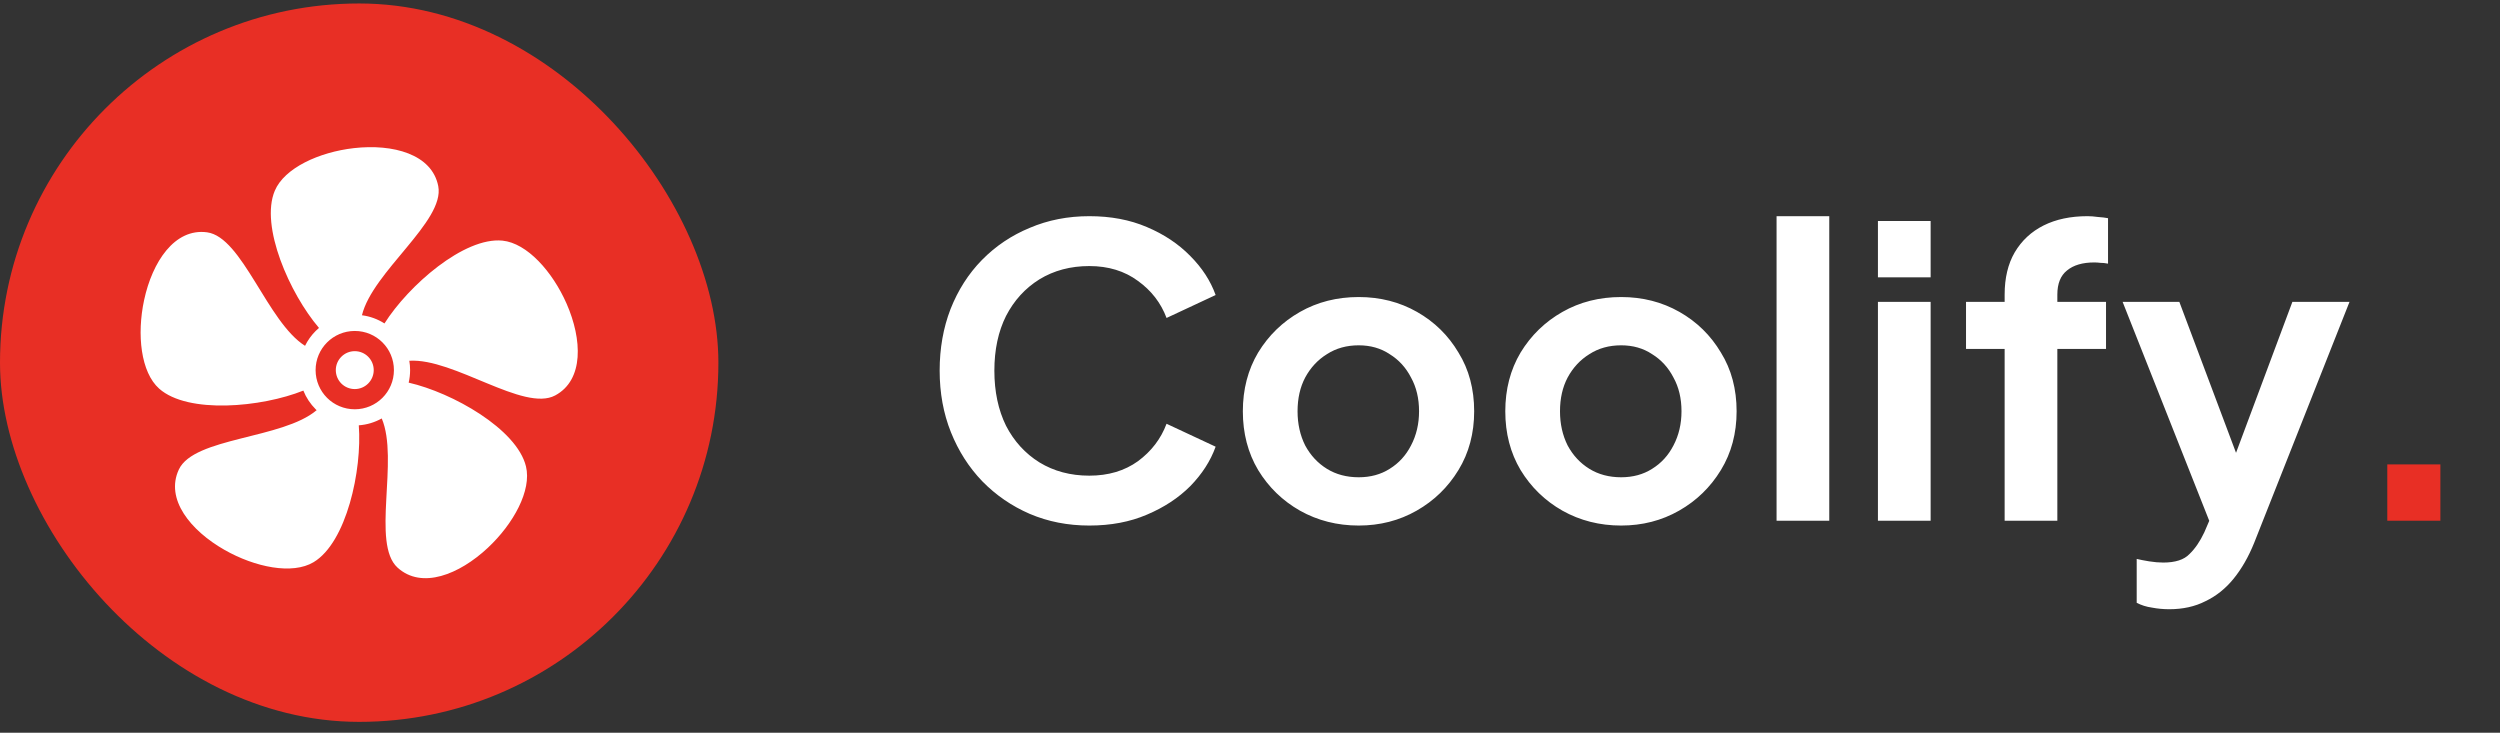
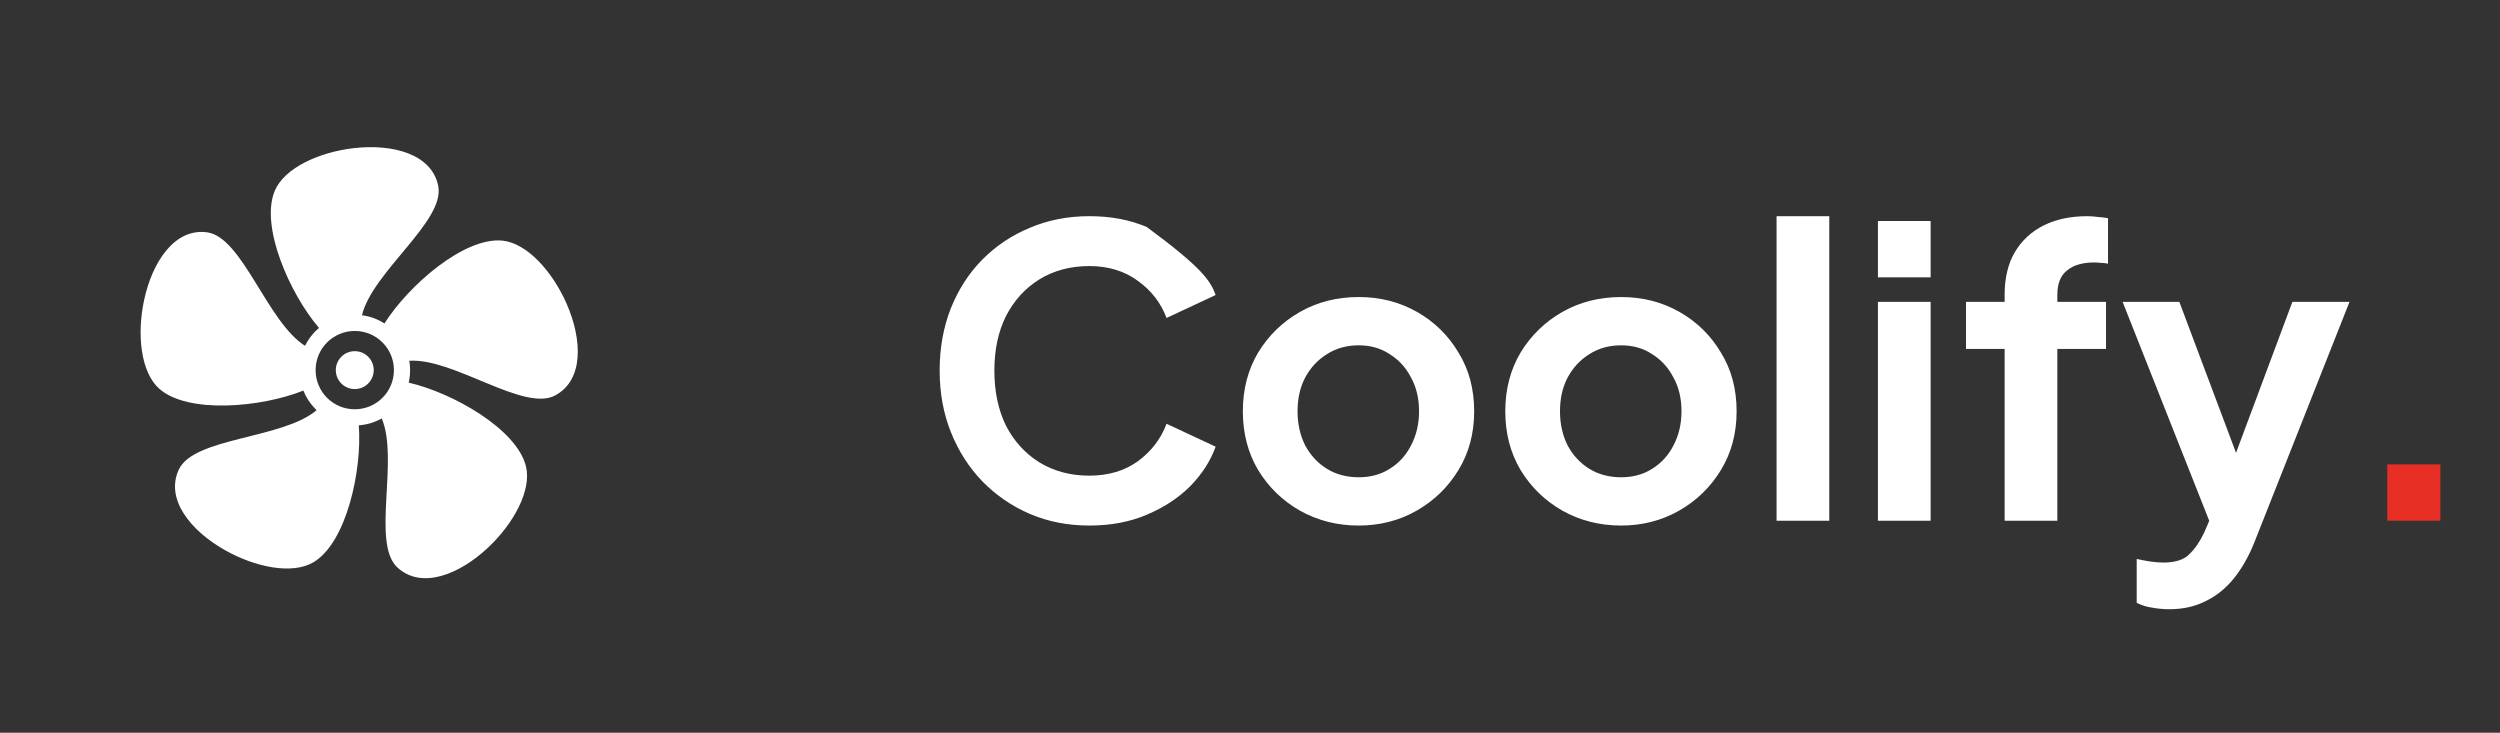
<svg xmlns="http://www.w3.org/2000/svg" width="174" height="51" viewBox="0 0 174 51" fill="none">
  <rect x="0" y="0" width="174" height="51" fill="#333333" stroke="none" />
-   <rect y="0.242" width="50" height="50" rx="25" fill="#E82F25" />
  <path fill-rule="evenodd" clip-rule="evenodd" d="M26.759 22.512C28.429 19.87 32.305 16.481 34.972 16.748C36.677 16.919 38.45 18.891 39.434 21.134C40.526 23.622 40.65 26.445 38.641 27.522C36.452 28.695 31.594 24.913 28.488 25.108C28.524 25.32 28.543 25.538 28.543 25.761C28.543 26.06 28.509 26.352 28.444 26.632C31.491 27.329 35.974 29.859 36.608 32.462C37.013 34.128 35.743 36.454 33.953 38.128C31.97 39.984 29.348 41.04 27.666 39.503C25.832 37.828 27.785 31.99 26.569 29.124C26.09 29.392 25.549 29.561 24.972 29.602C25.21 32.719 24.123 37.751 21.825 39.128C20.355 40.01 17.756 39.486 15.627 38.273C13.266 36.93 11.48 34.739 12.449 32.676C13.505 30.427 19.663 30.562 22.038 28.549L21.97 28.484L21.968 28.482C21.602 28.115 21.308 27.675 21.113 27.185C18.212 28.35 13.086 28.83 11.081 27.052C9.798 25.916 9.515 23.28 10.03 20.885C10.6 18.229 12.151 15.866 14.411 16.169C16.872 16.499 18.598 22.409 21.231 24.069C21.419 23.685 21.669 23.337 21.968 23.038C22.043 22.963 22.12 22.892 22.201 22.823C20.171 20.447 18.082 15.741 19.127 13.273C19.794 11.695 22.202 10.586 24.637 10.309C27.336 10.003 30.07 10.72 30.503 12.958C30.976 15.396 25.925 18.916 25.192 21.942C25.763 22.015 26.295 22.216 26.759 22.512ZM25.624 26.693C25.863 26.454 26.011 26.125 26.011 25.76C26.011 25.395 25.863 25.065 25.624 24.827C25.387 24.589 25.057 24.441 24.692 24.441C24.327 24.441 23.997 24.589 23.759 24.828C23.52 25.066 23.372 25.396 23.372 25.76C23.372 26.125 23.52 26.455 23.758 26.694C23.997 26.932 24.327 27.079 24.692 27.079C25.056 27.079 25.386 26.932 25.624 26.693ZM26.619 23.831C26.128 23.339 25.446 23.035 24.692 23.035C23.939 23.035 23.257 23.34 22.764 23.833C22.271 24.326 21.966 25.008 21.966 25.76C21.966 26.514 22.271 27.196 22.763 27.689C23.256 28.181 23.938 28.486 24.692 28.486C25.444 28.486 26.126 28.181 26.619 27.688C27.112 27.195 27.417 26.513 27.417 25.76C27.417 25.006 27.113 24.324 26.621 23.833L26.619 23.831Z" fill="white" />
-   <path d="M75.816 36.578C74.323 36.578 72.941 36.307 71.672 35.766C70.421 35.225 69.32 34.469 68.368 33.498C67.435 32.528 66.707 31.389 66.184 30.082C65.661 28.776 65.4 27.348 65.4 25.798C65.4 24.249 65.652 22.821 66.156 21.514C66.679 20.189 67.407 19.05 68.34 18.098C69.292 17.128 70.403 16.381 71.672 15.858C72.941 15.317 74.323 15.046 75.816 15.046C77.309 15.046 78.644 15.298 79.82 15.802C81.015 16.306 82.023 16.978 82.844 17.818C83.665 18.64 84.253 19.545 84.608 20.534L81.192 22.13C80.8 21.085 80.137 20.226 79.204 19.554C78.271 18.863 77.141 18.518 75.816 18.518C74.509 18.518 73.352 18.826 72.344 19.442C71.355 20.058 70.58 20.907 70.02 21.99C69.479 23.073 69.208 24.342 69.208 25.798C69.208 27.254 69.479 28.533 70.02 29.634C70.58 30.717 71.355 31.566 72.344 32.182C73.352 32.798 74.509 33.106 75.816 33.106C77.141 33.106 78.271 32.77 79.204 32.098C80.137 31.407 80.8 30.54 81.192 29.494L84.608 31.09C84.253 32.08 83.665 32.994 82.844 33.834C82.023 34.656 81.015 35.318 79.82 35.822C78.644 36.326 77.309 36.578 75.816 36.578ZM94.566 36.578C93.073 36.578 91.71 36.233 90.478 35.542C89.265 34.852 88.294 33.909 87.566 32.714C86.857 31.52 86.502 30.157 86.502 28.626C86.502 27.096 86.857 25.733 87.566 24.538C88.294 23.343 89.265 22.401 90.478 21.71C91.692 21.02 93.054 20.674 94.566 20.674C96.059 20.674 97.413 21.02 98.626 21.71C99.84 22.401 100.801 23.343 101.51 24.538C102.238 25.714 102.602 27.077 102.602 28.626C102.602 30.157 102.238 31.52 101.51 32.714C100.782 33.909 99.811 34.852 98.598 35.542C97.385 36.233 96.041 36.578 94.566 36.578ZM94.566 33.218C95.388 33.218 96.106 33.022 96.722 32.63C97.357 32.238 97.852 31.697 98.206 31.006C98.579 30.297 98.766 29.503 98.766 28.626C98.766 27.73 98.579 26.946 98.206 26.274C97.852 25.584 97.357 25.042 96.722 24.65C96.106 24.239 95.388 24.034 94.566 24.034C93.726 24.034 92.989 24.239 92.354 24.65C91.719 25.042 91.216 25.584 90.842 26.274C90.487 26.946 90.31 27.73 90.31 28.626C90.31 29.503 90.487 30.297 90.842 31.006C91.216 31.697 91.719 32.238 92.354 32.63C92.989 33.022 93.726 33.218 94.566 33.218ZM112.832 36.578C111.338 36.578 109.976 36.233 108.744 35.542C107.53 34.852 106.56 33.909 105.832 32.714C105.122 31.52 104.768 30.157 104.768 28.626C104.768 27.096 105.122 25.733 105.832 24.538C106.56 23.343 107.53 22.401 108.744 21.71C109.957 21.02 111.32 20.674 112.832 20.674C114.325 20.674 115.678 21.02 116.892 21.71C118.105 22.401 119.066 23.343 119.776 24.538C120.504 25.714 120.868 27.077 120.868 28.626C120.868 30.157 120.504 31.52 119.776 32.714C119.048 33.909 118.077 34.852 116.864 35.542C115.65 36.233 114.306 36.578 112.832 36.578ZM112.832 33.218C113.653 33.218 114.372 33.022 114.988 32.63C115.622 32.238 116.117 31.697 116.472 31.006C116.845 30.297 117.032 29.503 117.032 28.626C117.032 27.73 116.845 26.946 116.472 26.274C116.117 25.584 115.622 25.042 114.988 24.65C114.372 24.239 113.653 24.034 112.832 24.034C111.992 24.034 111.254 24.239 110.62 24.65C109.985 25.042 109.481 25.584 109.108 26.274C108.753 26.946 108.576 27.73 108.576 28.626C108.576 29.503 108.753 30.297 109.108 31.006C109.481 31.697 109.985 32.238 110.62 32.63C111.254 33.022 111.992 33.218 112.832 33.218ZM123.649 36.242V15.046H127.317V36.242H123.649ZM130.704 36.242V21.01H134.372V36.242H130.704ZM130.704 19.302V15.382H134.372V19.302H130.704ZM139.523 36.242V24.286H136.835V21.01H139.523V20.506C139.523 19.349 139.756 18.369 140.223 17.566C140.708 16.745 141.38 16.119 142.239 15.69C143.097 15.261 144.115 15.046 145.291 15.046C145.515 15.046 145.757 15.065 146.019 15.102C146.299 15.121 146.532 15.149 146.719 15.186V18.35C146.532 18.313 146.355 18.294 146.187 18.294C146.037 18.276 145.897 18.266 145.767 18.266C144.945 18.266 144.311 18.453 143.863 18.826C143.415 19.181 143.191 19.741 143.191 20.506V21.01H146.579V24.286H143.191V36.242H139.523ZM150.982 42.402C150.571 42.402 150.17 42.365 149.778 42.29C149.386 42.234 149.031 42.122 148.714 41.954V38.902C148.956 38.958 149.246 39.014 149.582 39.07C149.936 39.126 150.263 39.154 150.562 39.154C151.402 39.154 152.008 38.958 152.382 38.566C152.774 38.193 153.119 37.689 153.418 37.054L154.426 34.702L154.37 37.782L147.734 21.01H151.682L156.33 33.386H154.93L159.55 21.01H163.526L156.89 37.782C156.498 38.753 156.022 39.584 155.462 40.274C154.902 40.965 154.248 41.487 153.502 41.842C152.774 42.215 151.934 42.402 150.982 42.402Z" fill="white" />
+   <path d="M75.816 36.578C74.323 36.578 72.941 36.307 71.672 35.766C70.421 35.225 69.32 34.469 68.368 33.498C67.435 32.528 66.707 31.389 66.184 30.082C65.661 28.776 65.4 27.348 65.4 25.798C65.4 24.249 65.652 22.821 66.156 21.514C66.679 20.189 67.407 19.05 68.34 18.098C69.292 17.128 70.403 16.381 71.672 15.858C72.941 15.317 74.323 15.046 75.816 15.046C77.309 15.046 78.644 15.298 79.82 15.802C83.665 18.64 84.253 19.545 84.608 20.534L81.192 22.13C80.8 21.085 80.137 20.226 79.204 19.554C78.271 18.863 77.141 18.518 75.816 18.518C74.509 18.518 73.352 18.826 72.344 19.442C71.355 20.058 70.58 20.907 70.02 21.99C69.479 23.073 69.208 24.342 69.208 25.798C69.208 27.254 69.479 28.533 70.02 29.634C70.58 30.717 71.355 31.566 72.344 32.182C73.352 32.798 74.509 33.106 75.816 33.106C77.141 33.106 78.271 32.77 79.204 32.098C80.137 31.407 80.8 30.54 81.192 29.494L84.608 31.09C84.253 32.08 83.665 32.994 82.844 33.834C82.023 34.656 81.015 35.318 79.82 35.822C78.644 36.326 77.309 36.578 75.816 36.578ZM94.566 36.578C93.073 36.578 91.71 36.233 90.478 35.542C89.265 34.852 88.294 33.909 87.566 32.714C86.857 31.52 86.502 30.157 86.502 28.626C86.502 27.096 86.857 25.733 87.566 24.538C88.294 23.343 89.265 22.401 90.478 21.71C91.692 21.02 93.054 20.674 94.566 20.674C96.059 20.674 97.413 21.02 98.626 21.71C99.84 22.401 100.801 23.343 101.51 24.538C102.238 25.714 102.602 27.077 102.602 28.626C102.602 30.157 102.238 31.52 101.51 32.714C100.782 33.909 99.811 34.852 98.598 35.542C97.385 36.233 96.041 36.578 94.566 36.578ZM94.566 33.218C95.388 33.218 96.106 33.022 96.722 32.63C97.357 32.238 97.852 31.697 98.206 31.006C98.579 30.297 98.766 29.503 98.766 28.626C98.766 27.73 98.579 26.946 98.206 26.274C97.852 25.584 97.357 25.042 96.722 24.65C96.106 24.239 95.388 24.034 94.566 24.034C93.726 24.034 92.989 24.239 92.354 24.65C91.719 25.042 91.216 25.584 90.842 26.274C90.487 26.946 90.31 27.73 90.31 28.626C90.31 29.503 90.487 30.297 90.842 31.006C91.216 31.697 91.719 32.238 92.354 32.63C92.989 33.022 93.726 33.218 94.566 33.218ZM112.832 36.578C111.338 36.578 109.976 36.233 108.744 35.542C107.53 34.852 106.56 33.909 105.832 32.714C105.122 31.52 104.768 30.157 104.768 28.626C104.768 27.096 105.122 25.733 105.832 24.538C106.56 23.343 107.53 22.401 108.744 21.71C109.957 21.02 111.32 20.674 112.832 20.674C114.325 20.674 115.678 21.02 116.892 21.71C118.105 22.401 119.066 23.343 119.776 24.538C120.504 25.714 120.868 27.077 120.868 28.626C120.868 30.157 120.504 31.52 119.776 32.714C119.048 33.909 118.077 34.852 116.864 35.542C115.65 36.233 114.306 36.578 112.832 36.578ZM112.832 33.218C113.653 33.218 114.372 33.022 114.988 32.63C115.622 32.238 116.117 31.697 116.472 31.006C116.845 30.297 117.032 29.503 117.032 28.626C117.032 27.73 116.845 26.946 116.472 26.274C116.117 25.584 115.622 25.042 114.988 24.65C114.372 24.239 113.653 24.034 112.832 24.034C111.992 24.034 111.254 24.239 110.62 24.65C109.985 25.042 109.481 25.584 109.108 26.274C108.753 26.946 108.576 27.73 108.576 28.626C108.576 29.503 108.753 30.297 109.108 31.006C109.481 31.697 109.985 32.238 110.62 32.63C111.254 33.022 111.992 33.218 112.832 33.218ZM123.649 36.242V15.046H127.317V36.242H123.649ZM130.704 36.242V21.01H134.372V36.242H130.704ZM130.704 19.302V15.382H134.372V19.302H130.704ZM139.523 36.242V24.286H136.835V21.01H139.523V20.506C139.523 19.349 139.756 18.369 140.223 17.566C140.708 16.745 141.38 16.119 142.239 15.69C143.097 15.261 144.115 15.046 145.291 15.046C145.515 15.046 145.757 15.065 146.019 15.102C146.299 15.121 146.532 15.149 146.719 15.186V18.35C146.532 18.313 146.355 18.294 146.187 18.294C146.037 18.276 145.897 18.266 145.767 18.266C144.945 18.266 144.311 18.453 143.863 18.826C143.415 19.181 143.191 19.741 143.191 20.506V21.01H146.579V24.286H143.191V36.242H139.523ZM150.982 42.402C150.571 42.402 150.17 42.365 149.778 42.29C149.386 42.234 149.031 42.122 148.714 41.954V38.902C148.956 38.958 149.246 39.014 149.582 39.07C149.936 39.126 150.263 39.154 150.562 39.154C151.402 39.154 152.008 38.958 152.382 38.566C152.774 38.193 153.119 37.689 153.418 37.054L154.426 34.702L154.37 37.782L147.734 21.01H151.682L156.33 33.386H154.93L159.55 21.01H163.526L156.89 37.782C156.498 38.753 156.022 39.584 155.462 40.274C154.902 40.965 154.248 41.487 153.502 41.842C152.774 42.215 151.934 42.402 150.982 42.402Z" fill="white" />
  <path d="M166.155 36.242V32.322H169.851V36.242H166.155Z" fill="#E82F25" />
</svg>